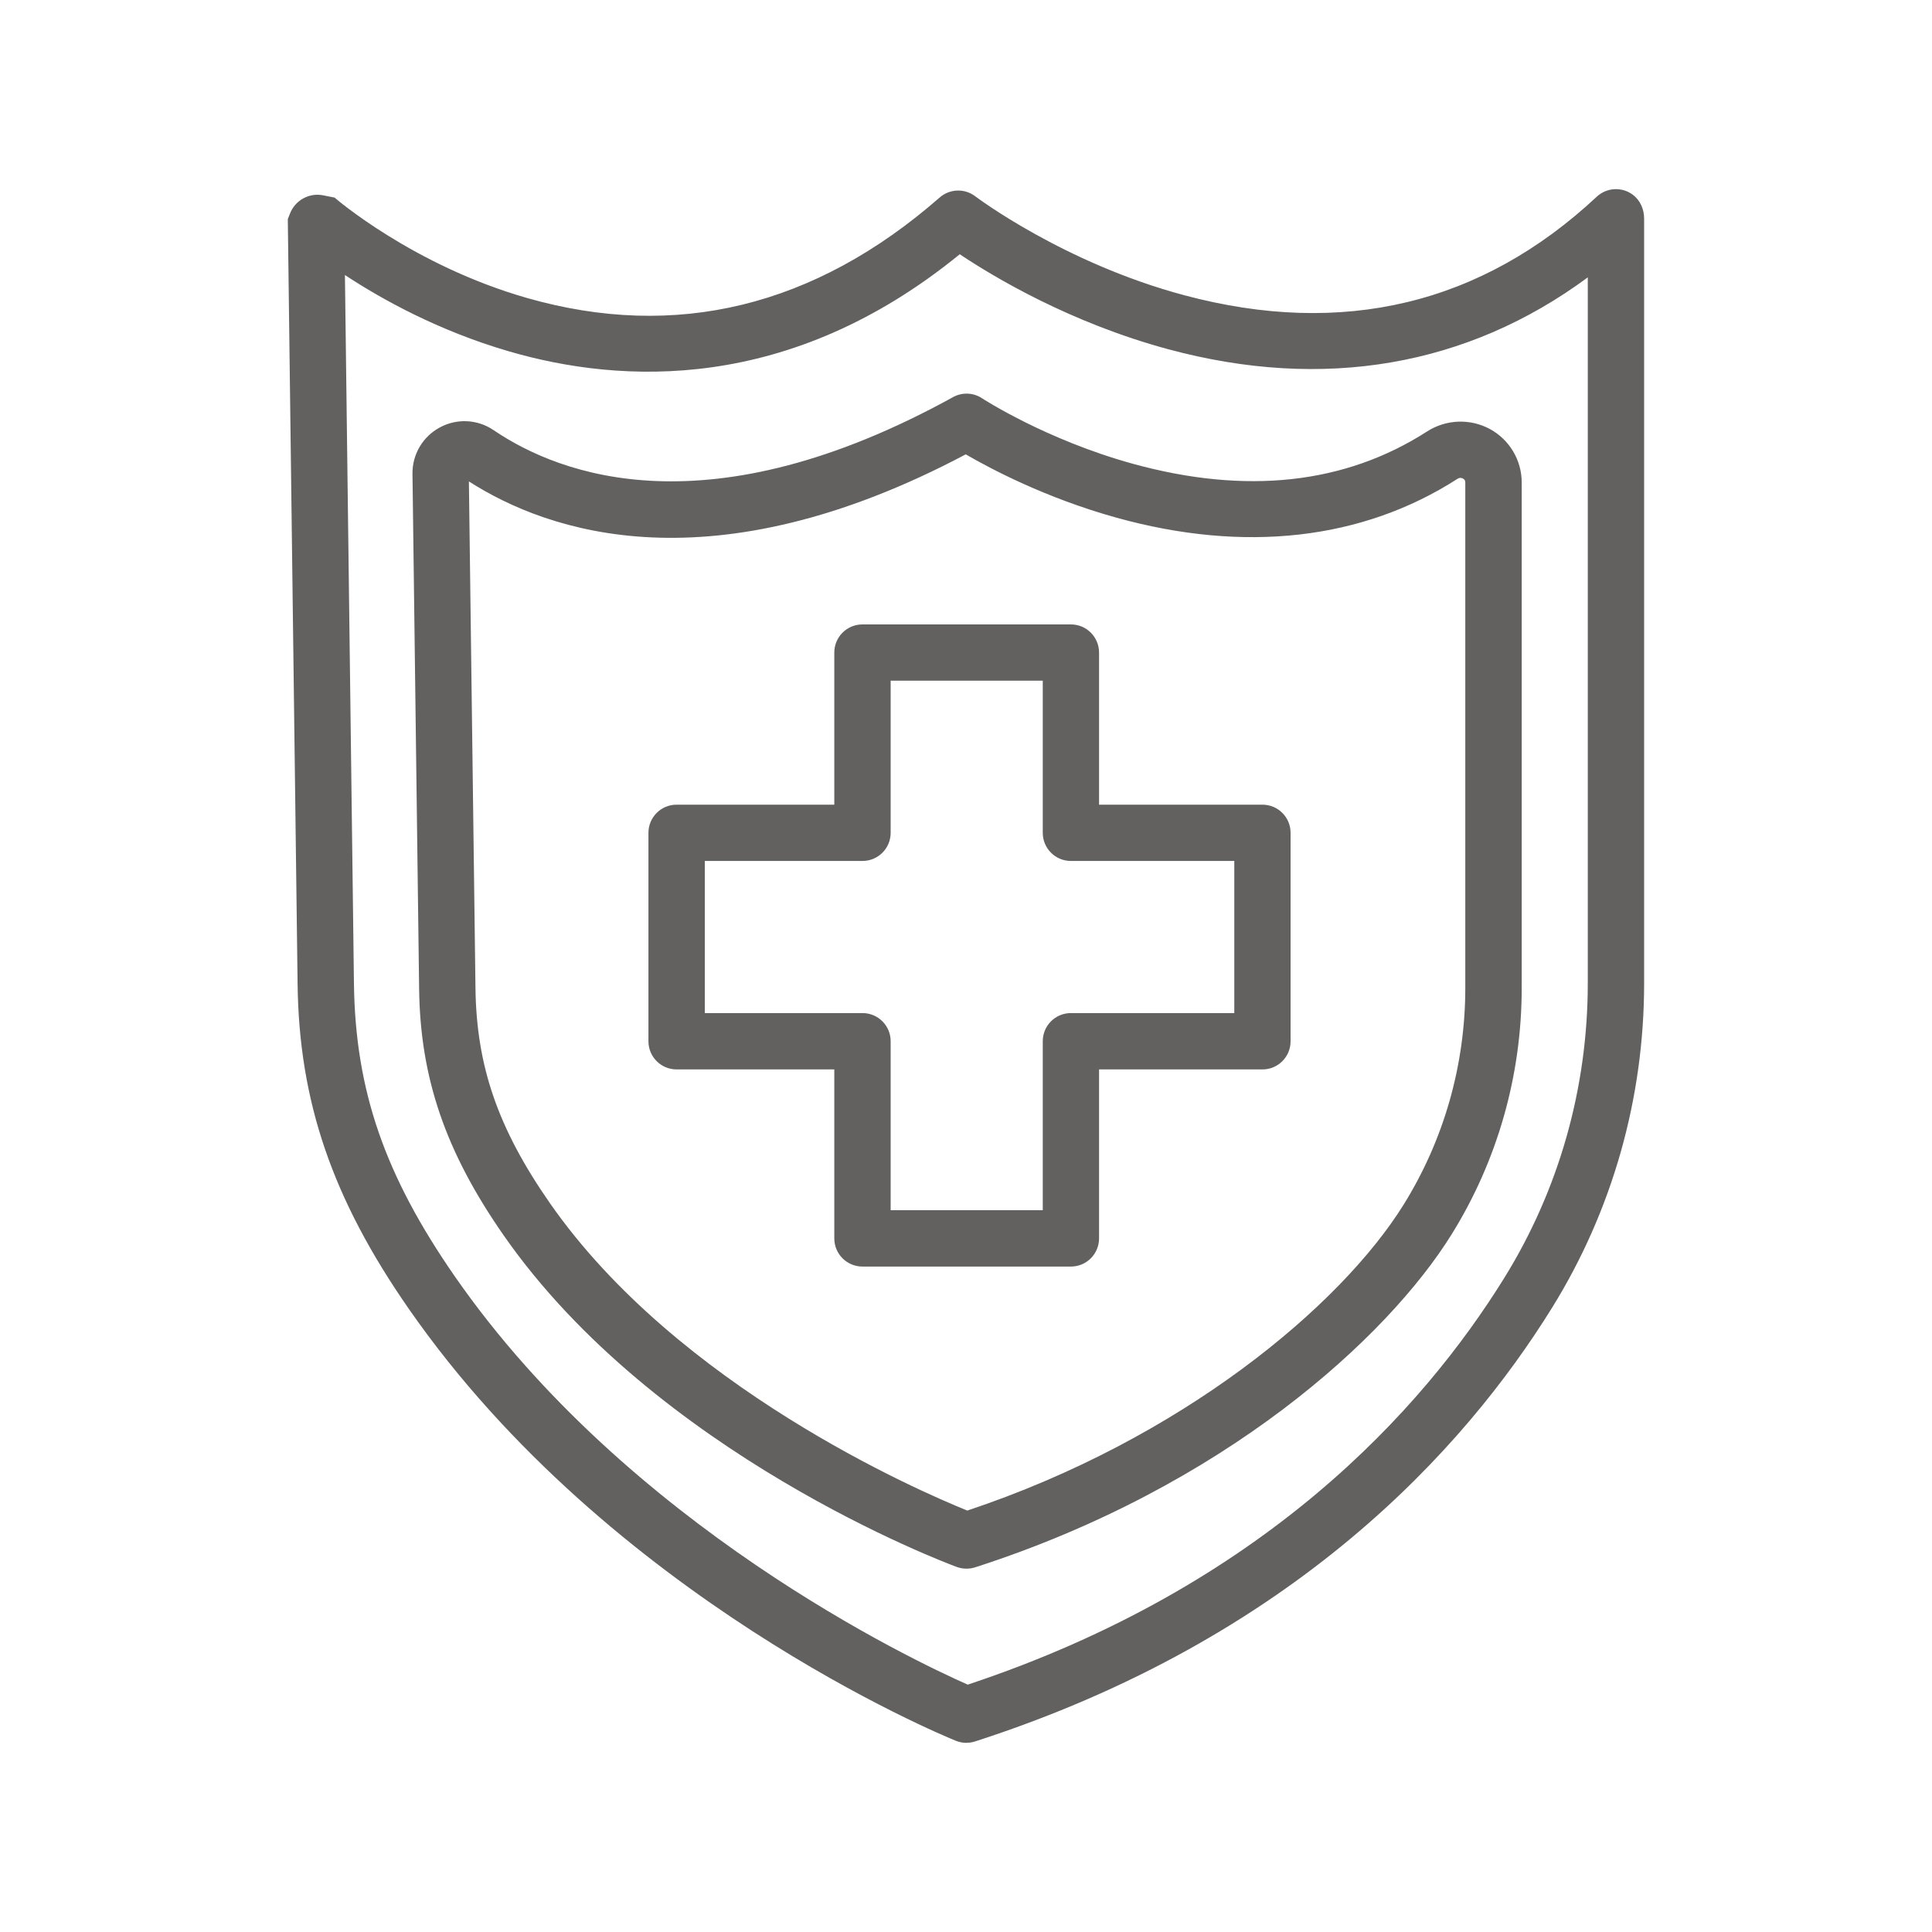
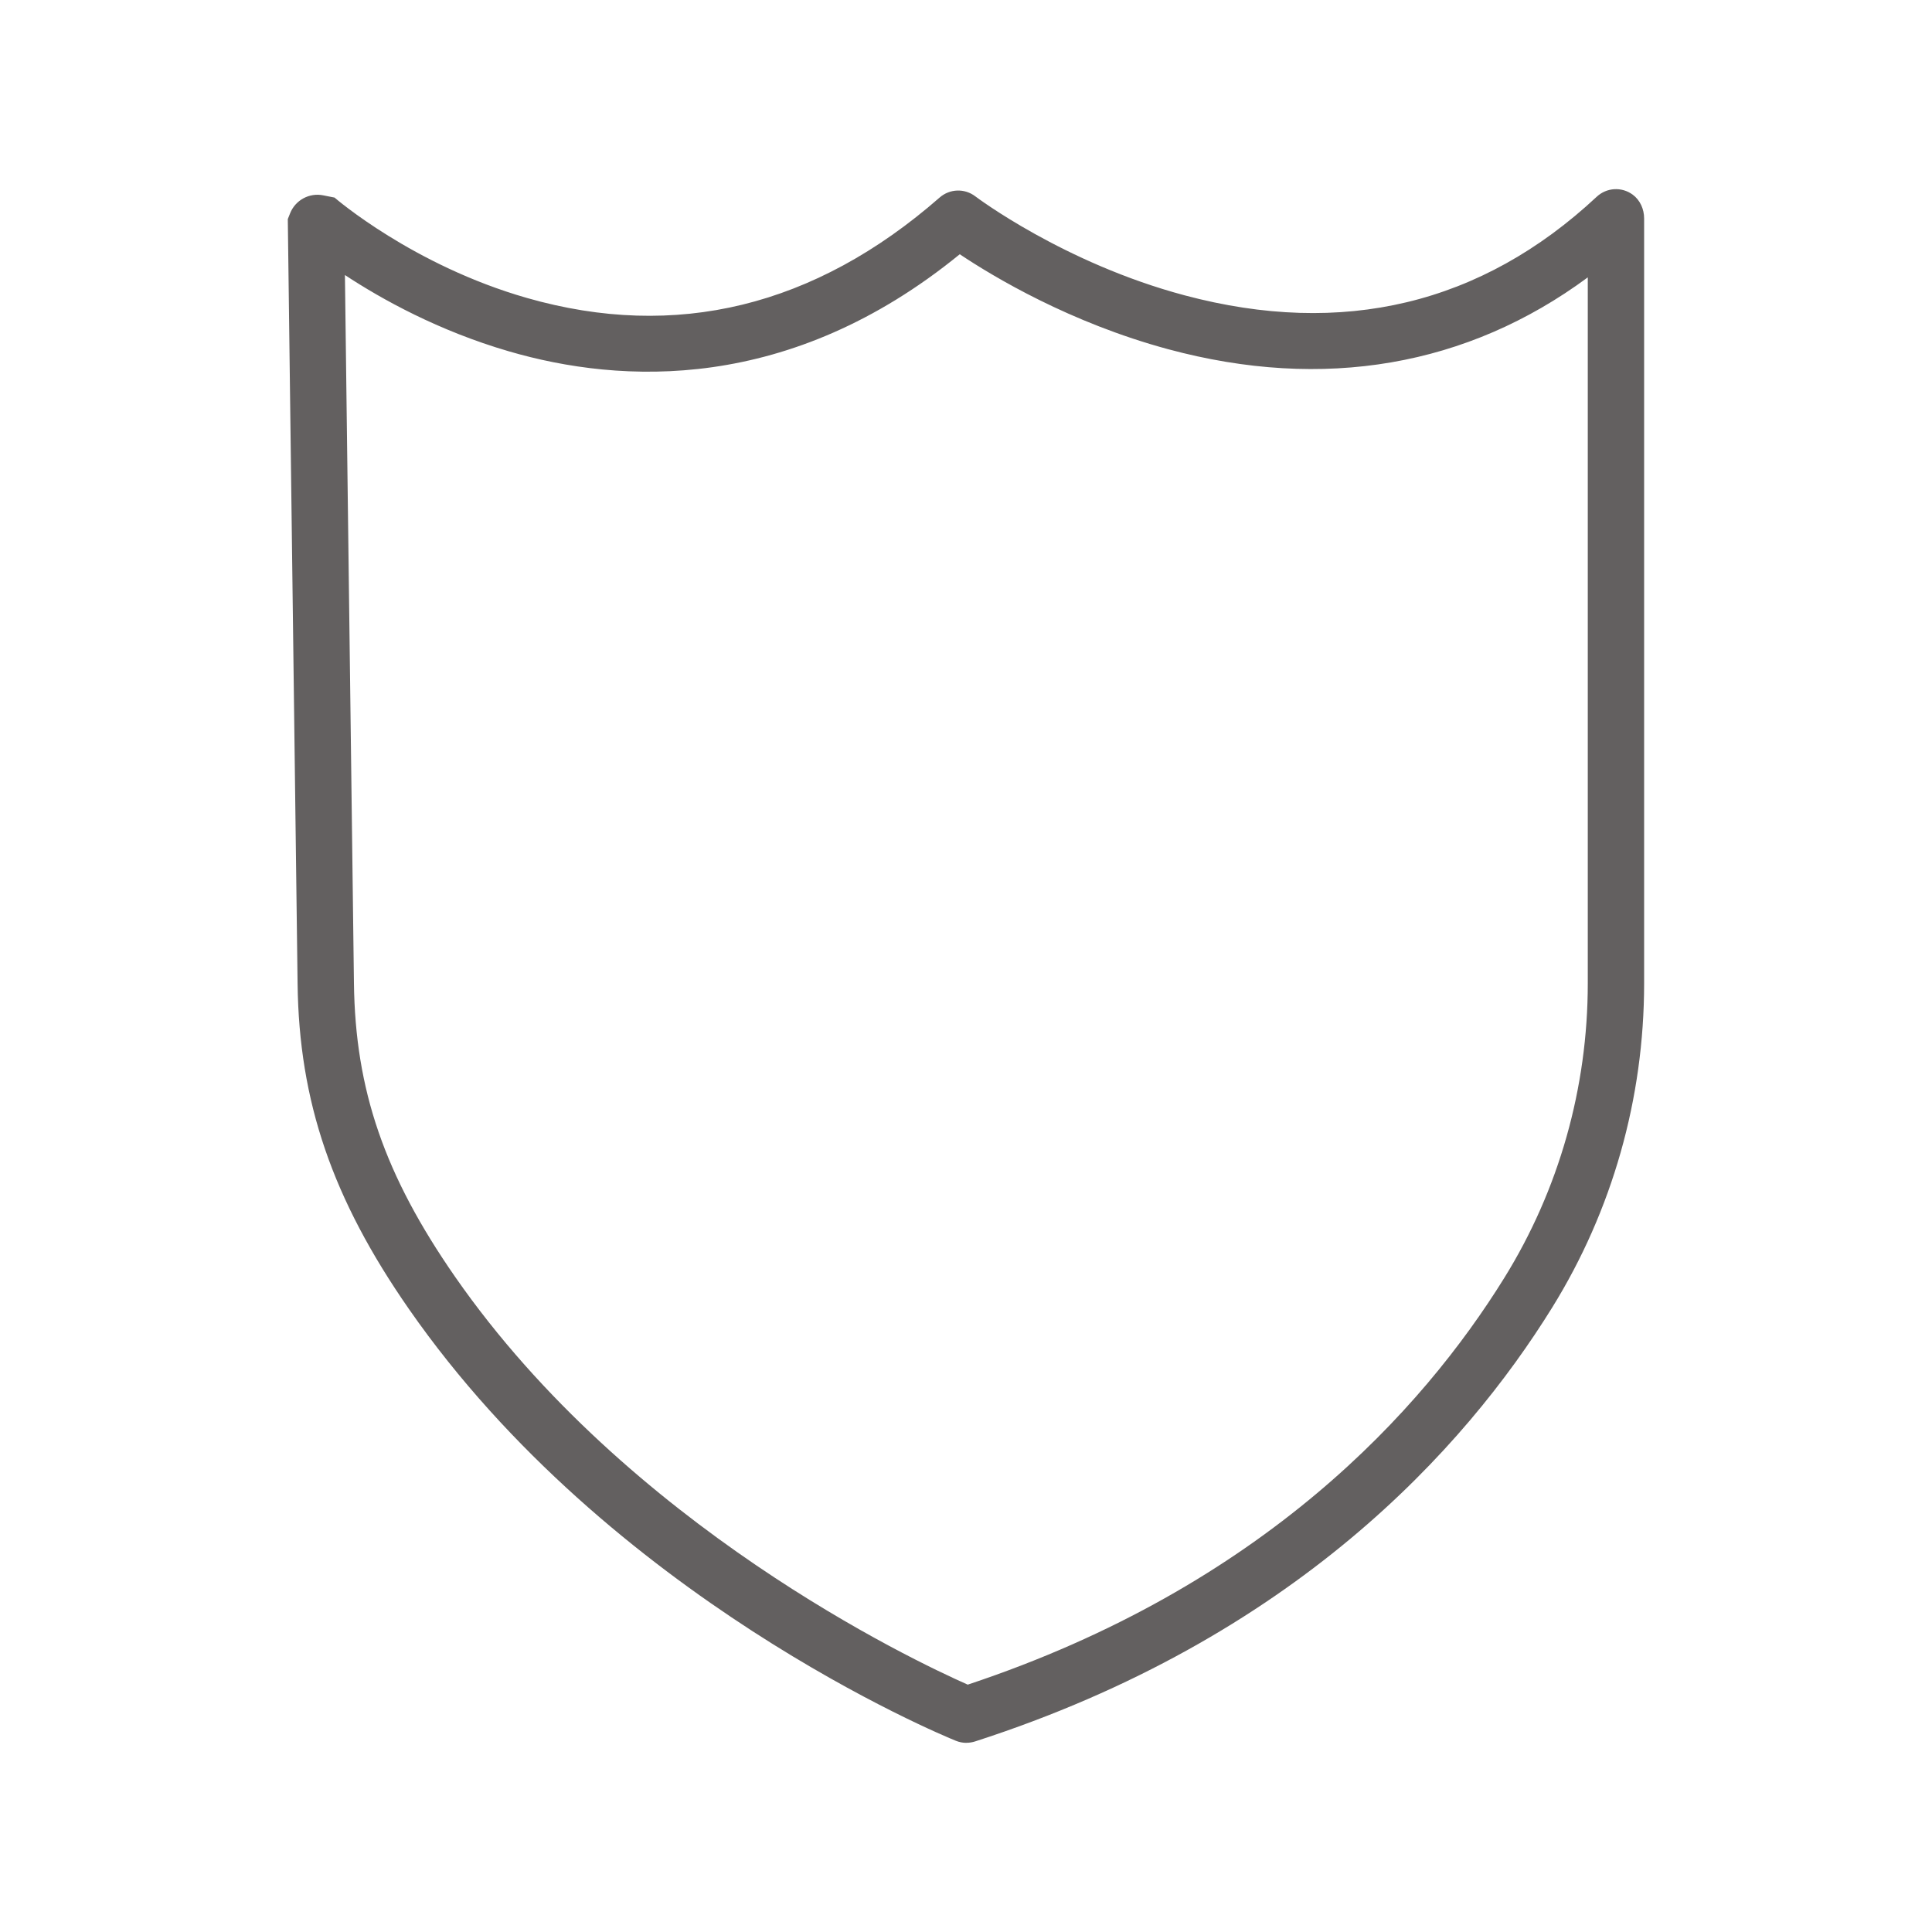
<svg xmlns="http://www.w3.org/2000/svg" viewBox="0 0 300 300">
  <defs>
    <style>.c{fill:#636060;}</style>
  </defs>
  <g id="a" />
  <g id="b">
    <g>
      <path class="c" d="M150.07,270.63c-.56,0-1.12-.11-1.64-.32-2.18-.88-53.75-22.17-84.95-67.07-11.89-17.11-17.05-32.2-17.27-50.48l-1.52-118.74,.35-.88c.81-2.06,2.98-3.24,5.14-2.81l1.77,.35c.12,.11,12.19,10.53,29.88,15.59,23.11,6.61,44.68,1.37,64.08-15.6,1.57-1.37,3.88-1.45,5.54-.18,.13,.1,13.74,10.37,32.5,15.37,24.56,6.55,46.09,1.4,63.99-15.31,1.51-1.41,3.84-1.6,5.58-.33,1.16,.85,1.78,2.26,1.78,3.7v118.78c0,17.86-4.94,35.27-14.28,50.34-13.59,21.93-40.17,51.41-89.61,67.37-.44,.14-.89,.21-1.34,.21ZM53.56,42.7l1.4,109.95c.2,16.62,4.75,29.83,15.7,45.6,26.87,38.67,71.11,59.58,79.61,63.34,45.92-15.25,70.63-42.7,83.31-63.15,8.49-13.69,12.97-29.51,12.97-45.74V43.07c-18.67,13.8-41,17.67-65.14,11.16-15.27-4.12-27.14-11.25-32.38-14.75-26.41,21.55-52.55,20.18-70.06,15.06-10.88-3.18-19.65-8.04-25.42-11.84Z" />
-       <path class="c" d="M166.29,196.67h-32.37c-2.42,0-4.37-1.96-4.37-4.37v-26.24h-24.49c-2.42,0-4.37-1.96-4.37-4.37v-32.37c0-2.42,1.96-4.37,4.37-4.37h24.49v-23.62c0-2.42,1.96-4.37,4.37-4.37h32.37c2.42,0,4.37,1.96,4.37,4.37v23.62h25.37c2.42,0,4.37,1.96,4.37,4.37v32.37c0,2.42-1.96,4.37-4.37,4.37h-25.37v26.24c0,2.42-1.96,4.37-4.37,4.37Zm-27.99-8.75h23.62v-26.24c0-2.42,1.96-4.37,4.37-4.37h25.37v-23.62h-25.37c-2.42,0-4.37-1.96-4.37-4.37v-23.62h-23.62v23.62c0,2.42-1.96,4.37-4.37,4.37h-24.49v23.62h24.49c2.42,0,4.37,1.96,4.37,4.37v26.24Z" />
-       <path class="c" d="M150.07,243.58c-.51,0-1.03-.09-1.52-.27-1.9-.7-46.72-17.57-70.33-51.47-9.05-12.99-12.98-24.47-13.14-38.37l-1.03-79.89c-.04-3.02,1.59-5.78,4.25-7.21,2.65-1.43,5.85-1.27,8.34,.42h0c10.39,7.05,33.47,15.75,71.34-5.12,1.42-.79,3.17-.72,4.52,.18,.09,.06,9.88,6.43,23.39,10.16,17.61,4.85,32.98,3.17,45.7-5.01,2.96-1.9,6.7-2.04,9.78-.37,3.03,1.66,4.92,4.83,4.92,8.29v78.5c0,13.56-3.76,26.78-10.87,38.23-9.99,16.09-35.37,39.28-73.99,51.72-.44,.14-.89,.21-1.34,.21ZM72.81,74.75l1.02,78.61c.14,12.19,3.5,21.89,11.57,33.48,19.8,28.43,57.16,44.63,64.8,47.72,33.29-11.09,57.97-31.76,67.77-47.53,6.25-10.06,9.56-21.69,9.56-33.62V74.92c0-.11,0-.42-.36-.61-.19-.11-.5-.18-.85,.04-14.75,9.49-33.08,11.57-53.01,6.02-10.92-3.04-19.46-7.56-23.35-9.82-39.45,20.91-64.86,12.08-77.14,4.21Zm-1.09-.72h0Z" />
    </g>
  </g>
</svg>